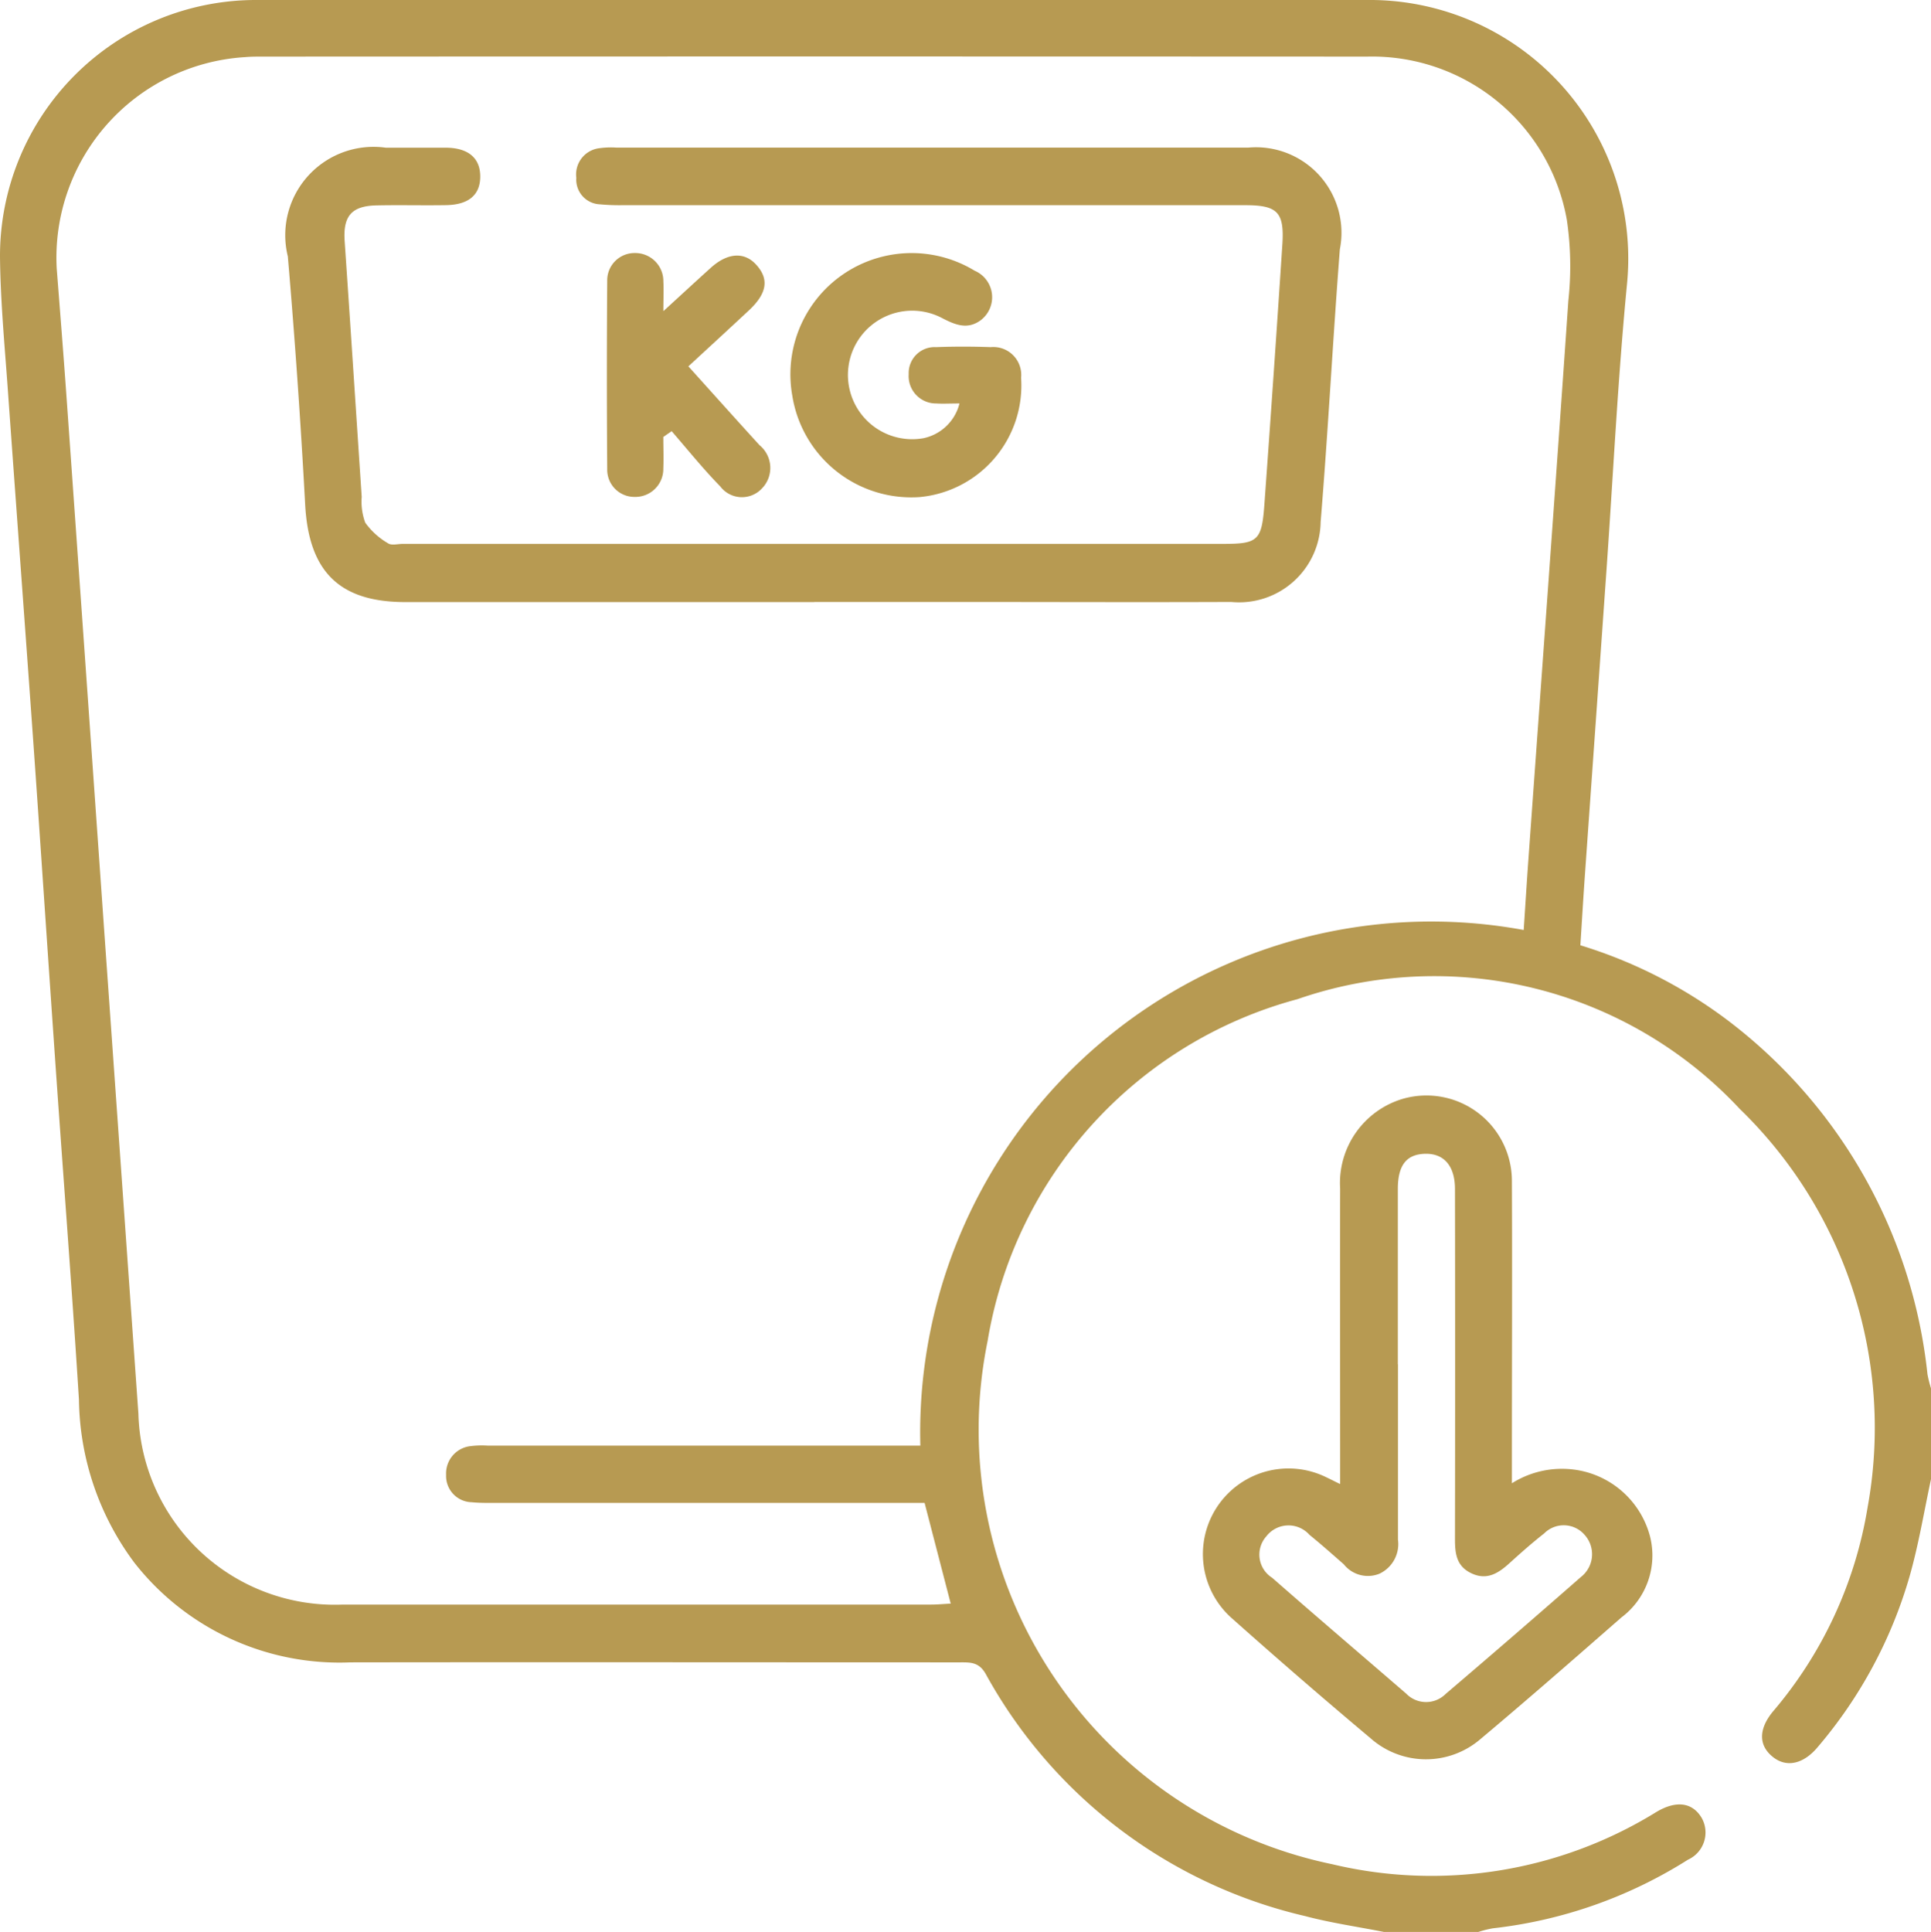
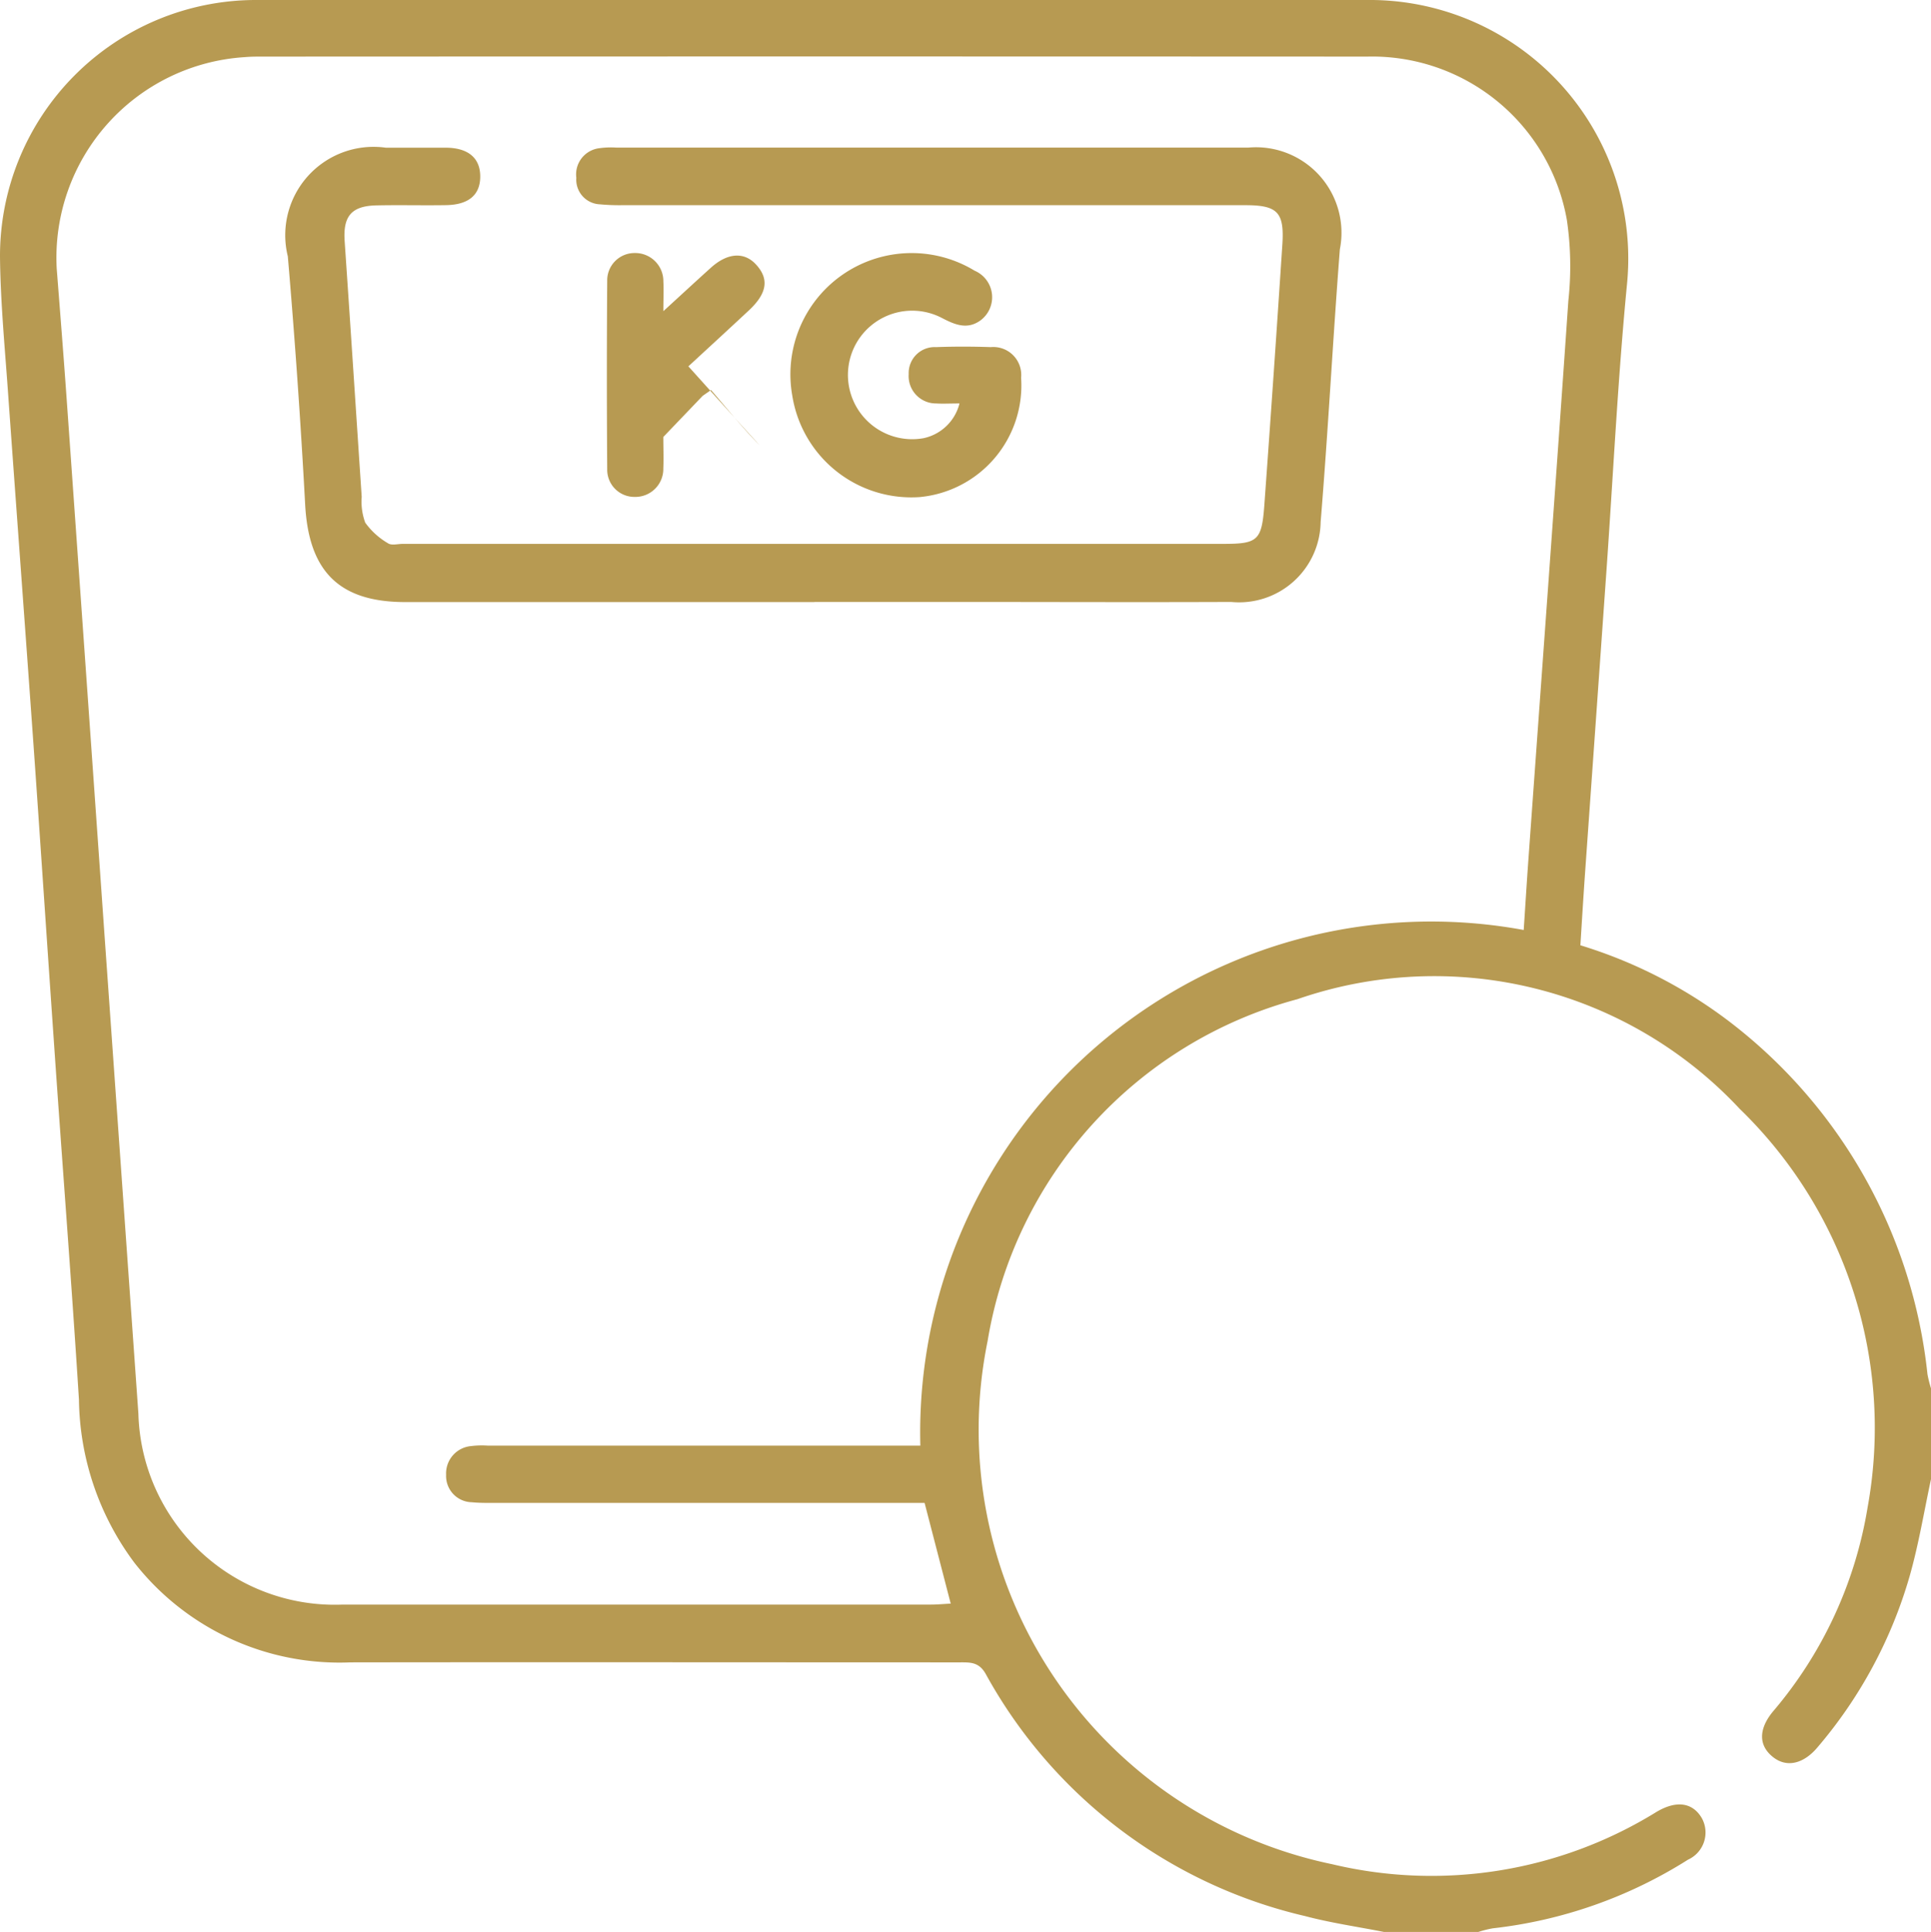
<svg xmlns="http://www.w3.org/2000/svg" id="cancer-icon-01" width="45.32" height="45.338" viewBox="0 0 45.32 45.338">
  <defs>
    <clipPath id="clip-path">
      <rect id="Rectangle_191" data-name="Rectangle 191" width="45.32" height="45.338" fill="#b79a52" />
    </clipPath>
  </defs>
  <g id="Group_512" data-name="Group 512" clip-path="url(#clip-path)">
    <path id="Path_13455" data-name="Path 13455" d="M45.32,34.712c-.163.758-.288,1.526-.5,2.271A10.753,10.753,0,0,1,42.66,41c-.325.389-.715.485-1.032.245-.354-.267-.367-.656-.018-1.08a9.816,9.816,0,0,0,2.222-4.791,10.42,10.42,0,0,0-3-9.351A9.808,9.808,0,0,0,30.45,23.448a9.994,9.994,0,0,0-7.271,8.021,10.415,10.415,0,0,0,8.085,12.278,10.042,10.042,0,0,0,7.607-1.223c.473-.284.857-.227,1.073.147a.7.7,0,0,1-.327.97,10.818,10.818,0,0,1-4.583,1.611,2.546,2.546,0,0,0-.338.085H32.482c-.617-.122-1.243-.211-1.85-.372a11.53,11.53,0,0,1-7.494-5.676c-.162-.293-.371-.278-.621-.278-4.766,0-9.532-.007-14.3,0a6.113,6.113,0,0,1-5.064-2.34,6.529,6.529,0,0,1-1.3-3.823c-.178-2.826-.4-5.649-.593-8.473-.16-2.3-.311-4.591-.473-6.886C.595,14.788.394,12.082.2,9.375.124,8.257.011,7.138,0,6.019A6.009,6.009,0,0,1,5.969,0Q19.094,0,32.219,0a6.069,6.069,0,0,1,5.966,6.671c-.217,2.245-.325,4.5-.484,6.751q-.249,3.53-.5,7.061c-.039.557-.073,1.114-.11,1.7a11.155,11.155,0,0,1,3.486,1.782,12,12,0,0,1,4.66,8.283,2.855,2.855,0,0,0,.085.338ZM21.6,33.924a11.994,11.994,0,0,1,14.161-12.1c.038-.567.07-1.095.108-1.622.315-4.382.638-8.764.94-13.147a7.482,7.482,0,0,0-.035-1.894,4.644,4.644,0,0,0-4.682-3.833q-12.967-.006-25.934,0c-.133,0-.266,0-.4.012A4.716,4.716,0,0,0,1.331,6.3c.078,1,.158,2,.229,3q.447,6.287.888,12.575.4,5.648.8,11.3a4.61,4.61,0,0,0,4.792,4.48q6.9,0,13.808,0c.152,0,.3-.015.465-.023L21.7,35.269H11.556c-.162,0-.325,0-.486-.016a.616.616,0,0,1-.6-.643.644.644,0,0,1,.58-.674,2.057,2.057,0,0,1,.4-.011H21.6Z" transform="translate(0 0)" fill="#b79a52" />
-     <path id="Path_13456" data-name="Path 13456" d="M321.358,298.95v-.819c0-2.036-.005-4.071,0-6.107a2.061,2.061,0,0,1,1.481-2.112,2.006,2.006,0,0,1,2.55,1.943c.01,2.183,0,4.366,0,6.549v.533a2.2,2.2,0,0,1,1.673-.282,2.128,2.128,0,0,1,1.569,1.53,1.819,1.819,0,0,1-.671,1.9c-1.1.962-2.2,1.925-3.316,2.861a1.96,1.96,0,0,1-2.564-.018q-1.66-1.394-3.279-2.837a2.009,2.009,0,0,1,2.238-3.292c.078.036.154.076.312.153m1.364-2.809c0,1.372,0,2.744,0,4.116a.768.768,0,0,1-.434.8.722.722,0,0,1-.837-.22c-.266-.233-.531-.469-.806-.692a.657.657,0,0,0-1.013.036.643.643,0,0,0,.138.972c1.042.914,2.1,1.816,3.147,2.72a.649.649,0,0,0,.923.007q1.6-1.364,3.18-2.749a.677.677,0,0,0,.082-.986.647.647,0,0,0-.95-.032c-.278.218-.544.453-.806.691s-.535.422-.91.239c-.355-.173-.377-.483-.376-.823q.007-4.094,0-8.189c0-.545-.26-.839-.7-.828s-.64.269-.641.824c0,1.372,0,2.744,0,4.116" transform="translate(-289.905 -264.129)" fill="#b79a52" />
    <path id="Path_13457" data-name="Path 13457" d="M88.288,49.709h-9.6c-1.556,0-2.266-.724-2.35-2.288q-.158-2.915-.407-5.825a2.073,2.073,0,0,1,2.3-2.55c.472,0,.944,0,1.416,0,.522.005.8.245.8.676s-.271.663-.8.672-1.092-.006-1.638.006c-.585.013-.784.254-.744.838.137,2,.267,4,.4,6a1.435,1.435,0,0,0,.083.607,1.727,1.727,0,0,0,.536.485c.082.055.23.013.348.013H97.888c.806,0,.9-.078.961-.9q.223-3.066.424-6.134c.048-.756-.12-.914-.878-.914H83.788a4.886,4.886,0,0,1-.53-.02.579.579,0,0,1-.556-.624.618.618,0,0,1,.542-.693,1.938,1.938,0,0,1,.4-.014q7.414,0,14.828,0a2.007,2.007,0,0,1,2.15,2.388c-.165,2.132-.276,4.268-.451,6.4a1.914,1.914,0,0,1-2.1,1.874c-2.169.009-4.338,0-6.507,0H88.288" transform="translate(-69.176 -35.58)" fill="#b79a52" />
    <path id="Path_13458" data-name="Path 13458" d="M213.218,70.292c-.222,0-.382.01-.54,0a.642.642,0,0,1-.647-.688.609.609,0,0,1,.644-.634c.427-.016.855-.015,1.282,0a.655.655,0,0,1,.712.719,2.631,2.631,0,0,1-2.381,2.8,2.829,2.829,0,0,1-2.989-2.379,2.846,2.846,0,0,1,4.28-2.933.677.677,0,0,1,.143,1.161c-.31.229-.6.109-.9-.046a1.508,1.508,0,1,0-.442,2.815,1.108,1.108,0,0,0,.842-.812" transform="translate(-190.704 -60.824)" fill="#b79a52" />
-     <path id="Path_13459" data-name="Path 13459" d="M161.876,71.265c0,.246.01.493,0,.739a.657.657,0,0,1-.675.668.638.638,0,0,1-.642-.652q-.016-2.21,0-4.42a.641.641,0,0,1,.641-.651.66.66,0,0,1,.677.664c.011.2,0,.4,0,.7.419-.383.761-.7,1.105-1.01.4-.366.8-.391,1.081-.072.3.335.245.669-.181,1.066-.505.471-1.014.938-1.418,1.311.566.628,1.115,1.242,1.67,1.85a.69.69,0,0,1,.055,1.017.639.639,0,0,1-.979-.052c-.4-.408-.762-.86-1.139-1.294l-.194.135" transform="translate(-146.308 -61.011)" fill="#b79a52" />
+     <path id="Path_13459" data-name="Path 13459" d="M161.876,71.265c0,.246.01.493,0,.739a.657.657,0,0,1-.675.668.638.638,0,0,1-.642-.652q-.016-2.21,0-4.42a.641.641,0,0,1,.641-.651.66.66,0,0,1,.677.664c.011.2,0,.4,0,.7.419-.383.761-.7,1.105-1.01.4-.366.8-.391,1.081-.072.3.335.245.669-.181,1.066-.505.471-1.014.938-1.418,1.311.566.628,1.115,1.242,1.67,1.85c-.4-.408-.762-.86-1.139-1.294l-.194.135" transform="translate(-146.308 -61.011)" fill="#b79a52" />
  </g>
</svg>